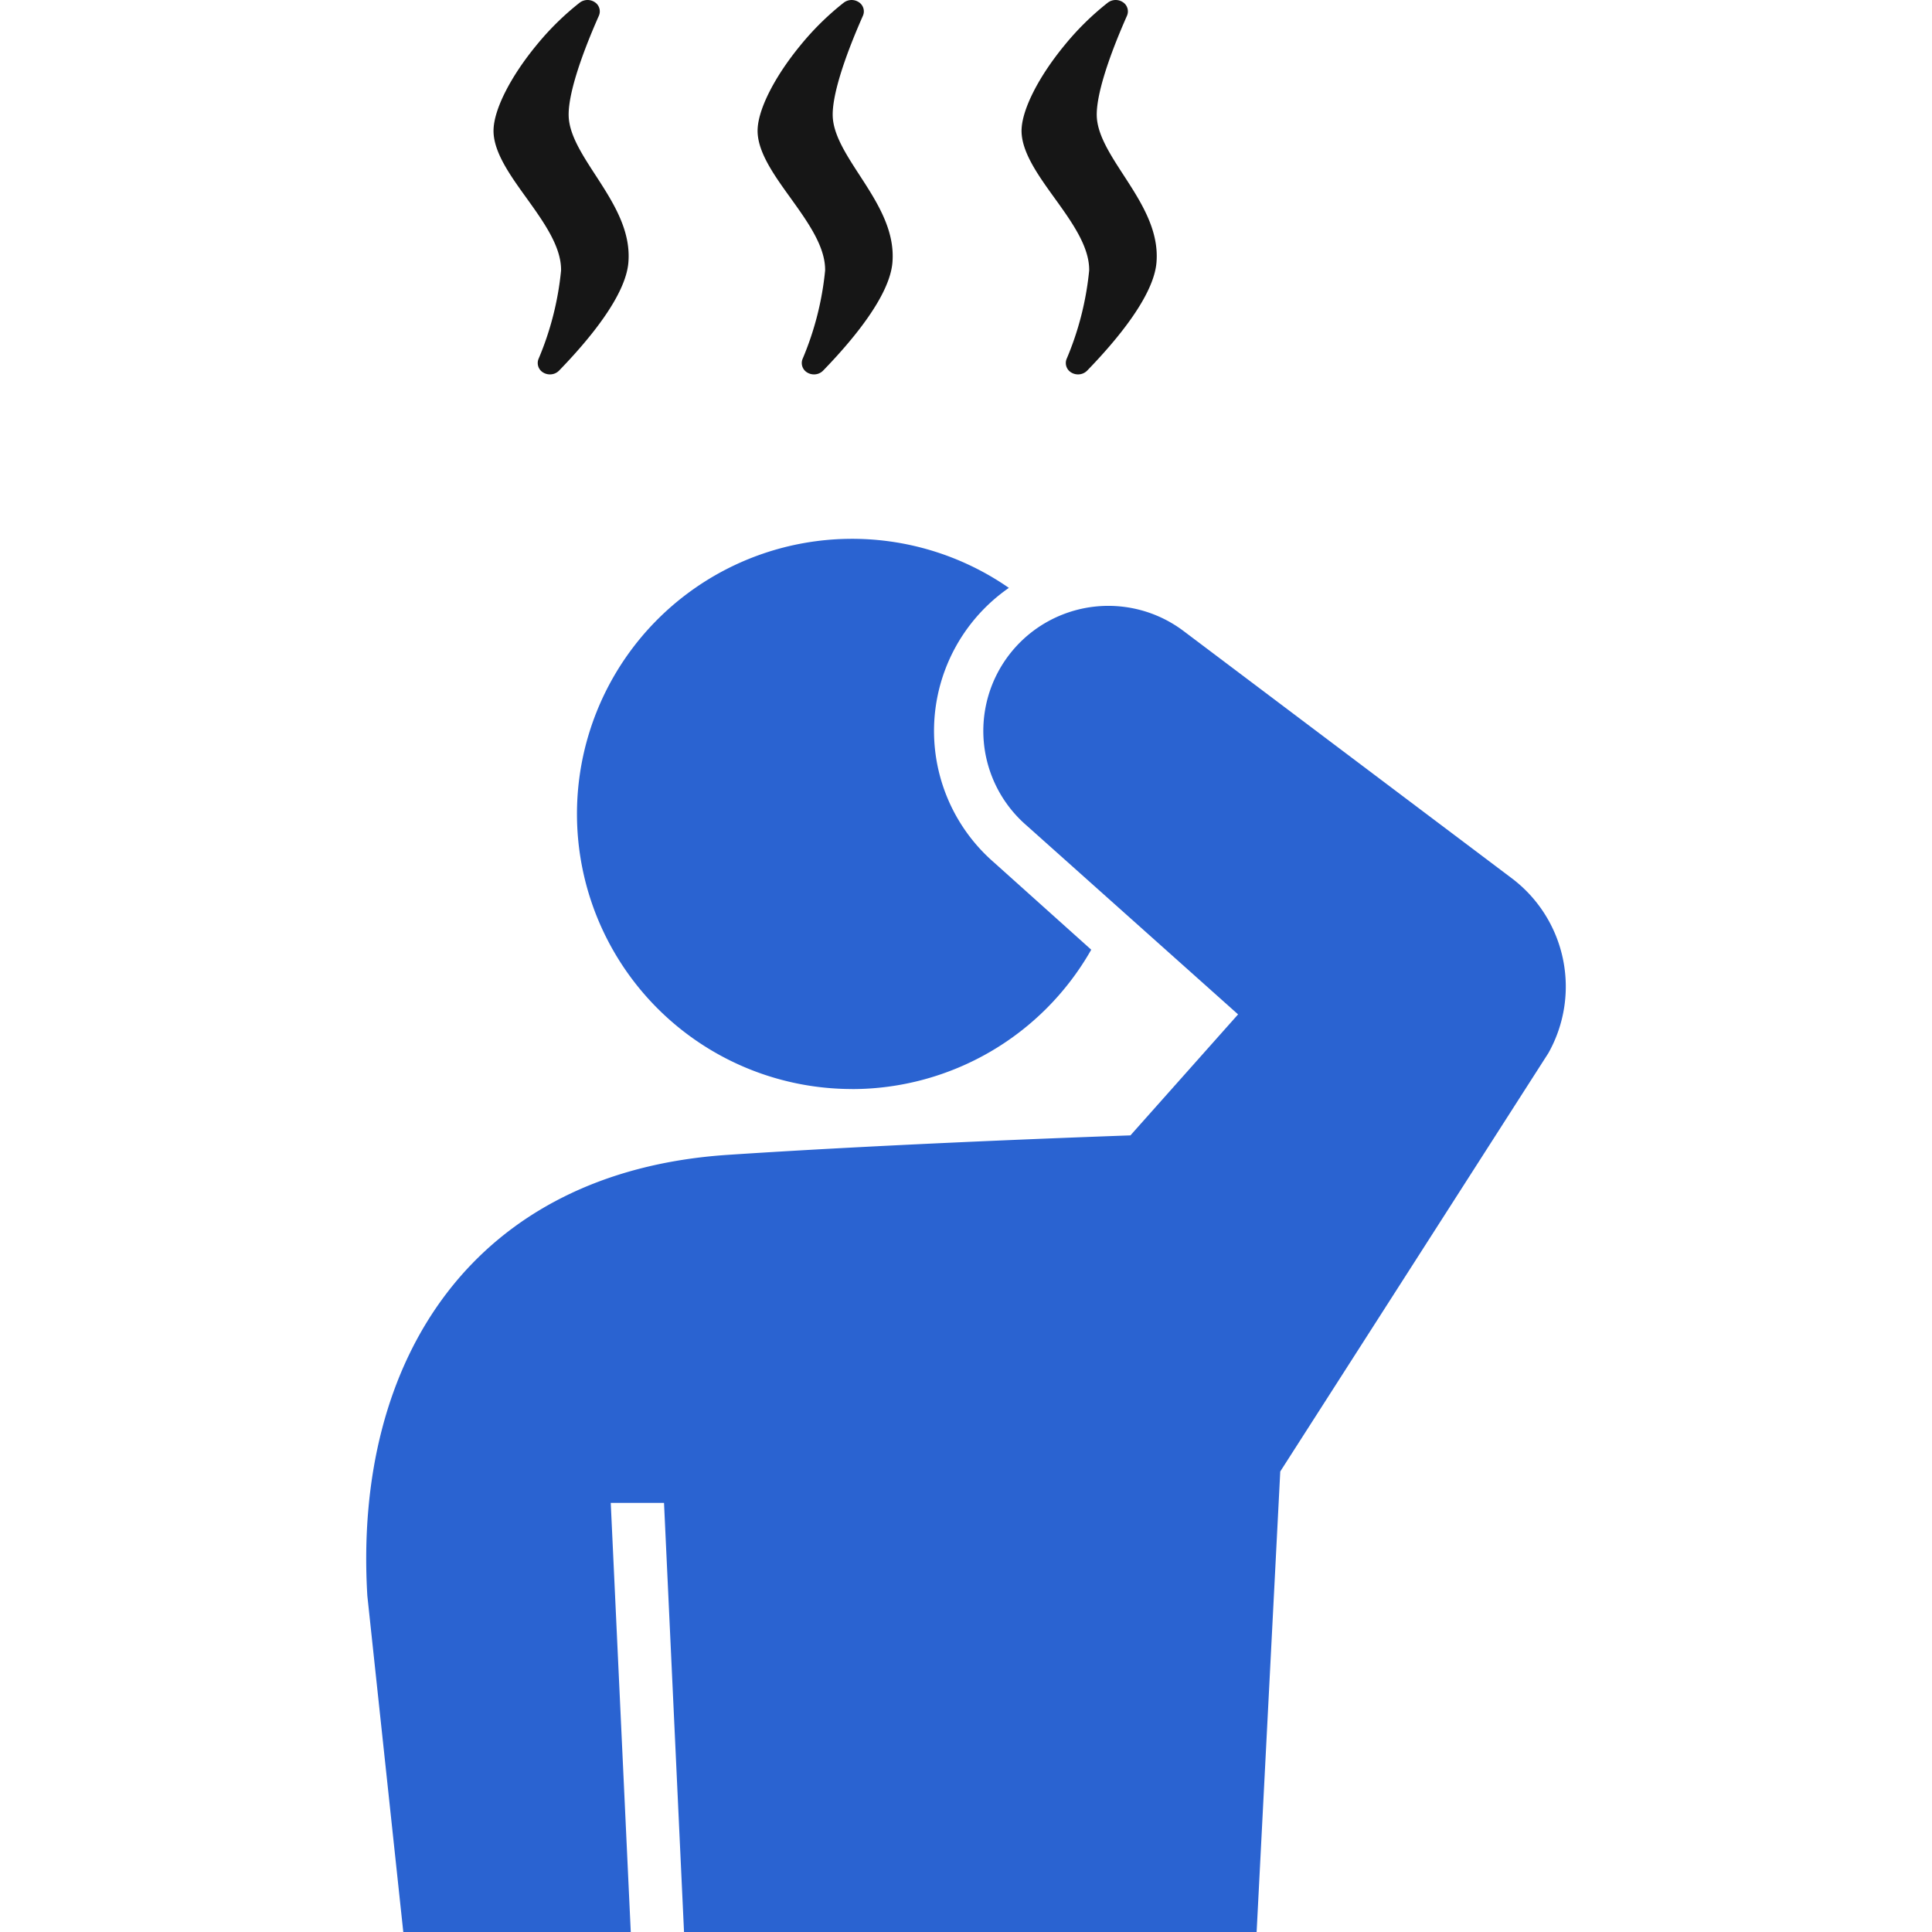
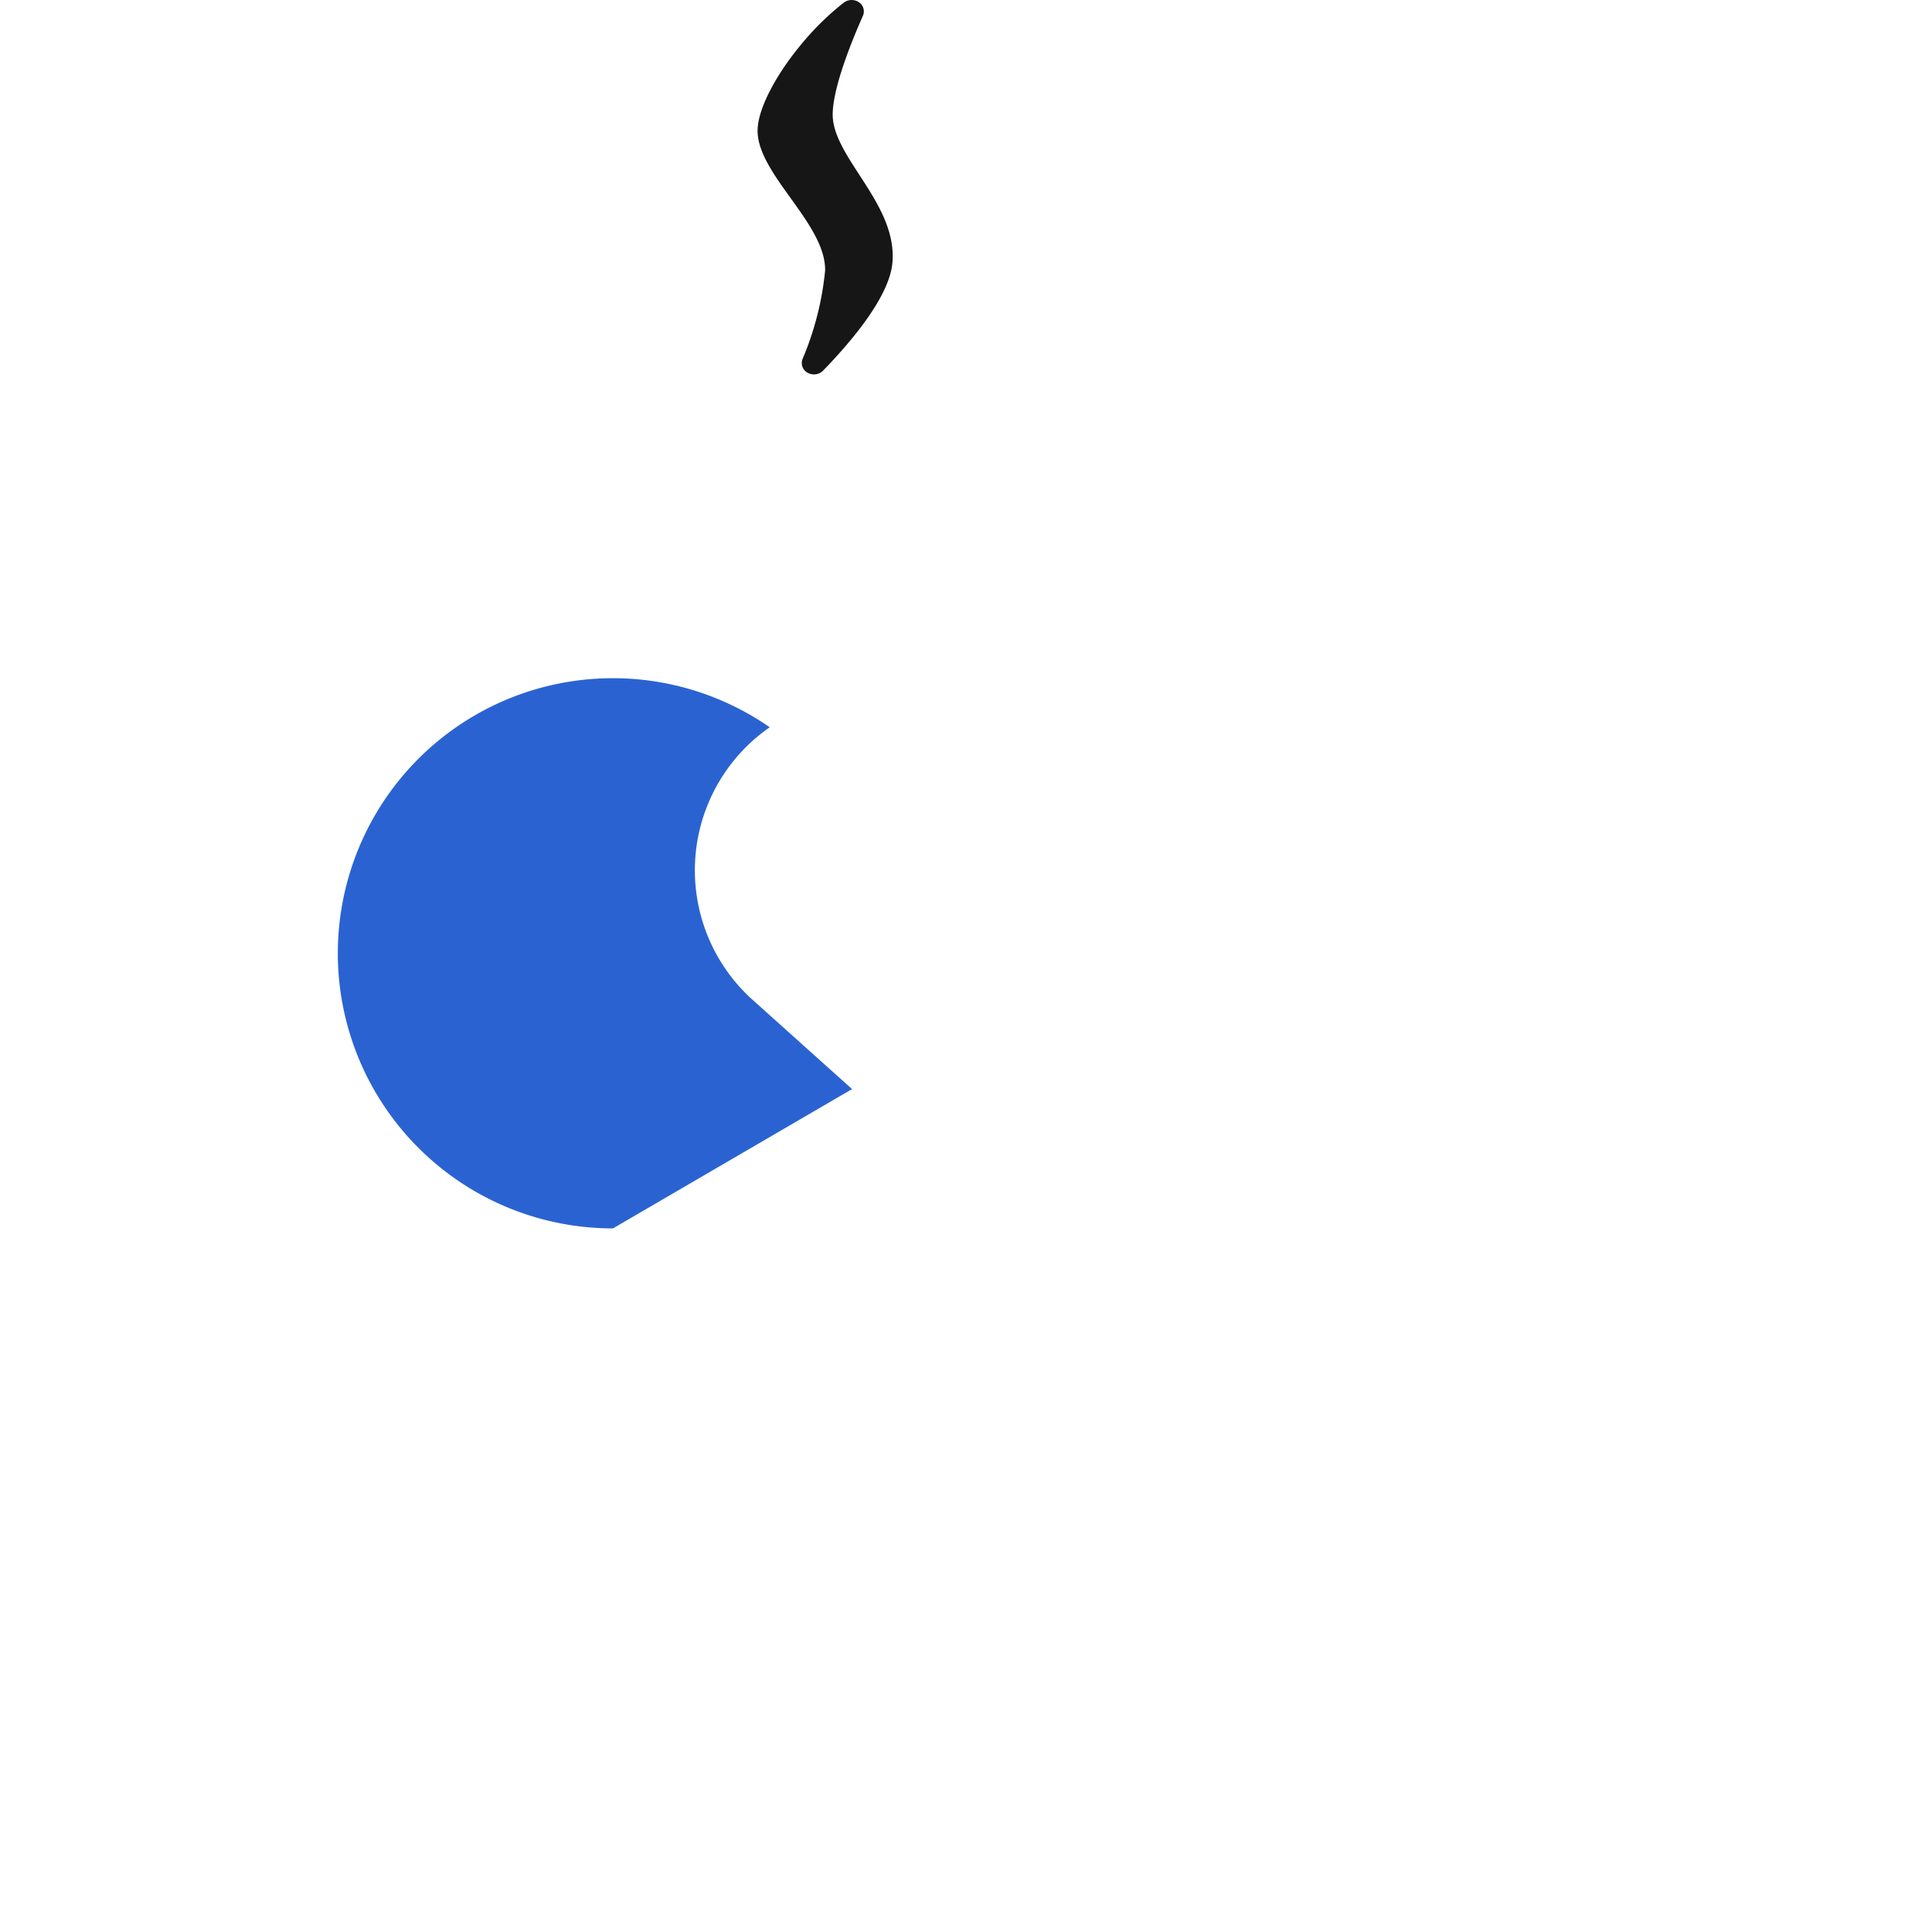
<svg xmlns="http://www.w3.org/2000/svg" width="140" height="140" viewBox="0 0 140 140">
  <defs>
    <clipPath id="clip-path">
      <rect id="長方形_13" data-name="長方形 13" width="140" height="140" transform="translate(220 60)" fill="#aaa" />
    </clipPath>
  </defs>
  <g id="マスクグループ_20" data-name="マスクグループ 20" transform="translate(-220 -60)" clip-path="url(#clip-path)">
    <g id="グループ_231" data-name="グループ 231" transform="translate(-1967.617 325.182)">
-       <path id="パス_6" data-name="パス 6" d="M676.66,4934.591a19.947,19.947,0,0,0,17.33-10.1l-7.049-6.325a12.62,12.62,0,0,1,1.081-19.894,19.935,19.935,0,1,0-11.361,36.315Z" transform="translate(1572.702 -5120.854)" fill="#2a63d1" />
-       <path id="パス_7" data-name="パス 7" d="M724.478,4919.325l-23.762-17.9a9.06,9.06,0,0,0-11.424,14.053l15.339,13.7-7.8,8.768c-6.387.228-18.588.711-29.164,1.41-18.374,1.212-27.169,14.736-26.132,31.965l2.605,24.361h16.483l-1.451-31.105h3.86l1.45,31.105h41.492l1.713-33.381,19.432-30.323A9.83,9.83,0,0,0,724.478,4919.325Z" transform="translate(1572.702 -5120.854)" fill="#2a63d1" />
-       <path id="パス_8" data-name="パス 8" d="M655.572,4875.275a21.832,21.832,0,0,1-1.643,6.43.8.8,0,0,0,.384.982.935.935,0,0,0,.453.115.916.916,0,0,0,.659-.272c2.18-2.246,4.821-5.426,5.024-7.827.2-2.356-1.122-4.4-2.4-6.367-.969-1.492-1.884-2.907-1.926-4.253-.045-1.4.733-3.98,2.189-7.272a.791.791,0,0,0-.294-.979.943.943,0,0,0-1.093.03,19.982,19.982,0,0,0-3.143,3.095c-1.832,2.227-3.022,4.54-3.1,6.035-.088,1.594,1.168,3.34,2.384,5.027C654.309,4871.752,655.6,4873.548,655.572,4875.275Z" transform="translate(1572.702 -5120.854)" fill="#161616" />
+       <path id="パス_6" data-name="パス 6" d="M676.66,4934.591l-7.049-6.325a12.62,12.62,0,0,1,1.081-19.894,19.935,19.935,0,1,0-11.361,36.315Z" transform="translate(1572.702 -5120.854)" fill="#2a63d1" />
      <path id="パス_9" data-name="パス 9" d="M674.706,4875.275a21.853,21.853,0,0,1-1.643,6.43.8.8,0,0,0,.384.982.935.935,0,0,0,.453.115.917.917,0,0,0,.659-.272c2.18-2.246,4.82-5.426,5.024-7.827.2-2.356-1.122-4.4-2.4-6.367-.969-1.492-1.883-2.907-1.926-4.253-.044-1.4.733-3.98,2.19-7.272a.791.791,0,0,0-.294-.978.943.943,0,0,0-1.093.029,20,20,0,0,0-3.143,3.094c-1.832,2.227-3.022,4.54-3.1,6.035-.088,1.594,1.168,3.34,2.384,5.027C673.445,4871.752,674.737,4873.548,674.706,4875.275Z" transform="translate(1572.702 -5120.854)" fill="#161616" />
-       <path id="パス_10" data-name="パス 10" d="M693.84,4875.275a21.838,21.838,0,0,1-1.644,6.43.8.8,0,0,0,.385.982.935.935,0,0,0,.453.115.917.917,0,0,0,.659-.272c2.18-2.246,4.82-5.426,5.024-7.827.2-2.356-1.122-4.4-2.4-6.367-.969-1.492-1.883-2.907-1.926-4.253-.044-1.4.733-3.98,2.19-7.272a.792.792,0,0,0-.295-.979.942.942,0,0,0-1.092.03,19.968,19.968,0,0,0-3.143,3.094c-1.833,2.227-3.022,4.54-3.106,6.035-.088,1.594,1.169,3.34,2.384,5.027C692.579,4871.752,693.871,4873.548,693.84,4875.275Z" transform="translate(1572.702 -5120.854)" fill="#161616" />
    </g>
  </g>
</svg>